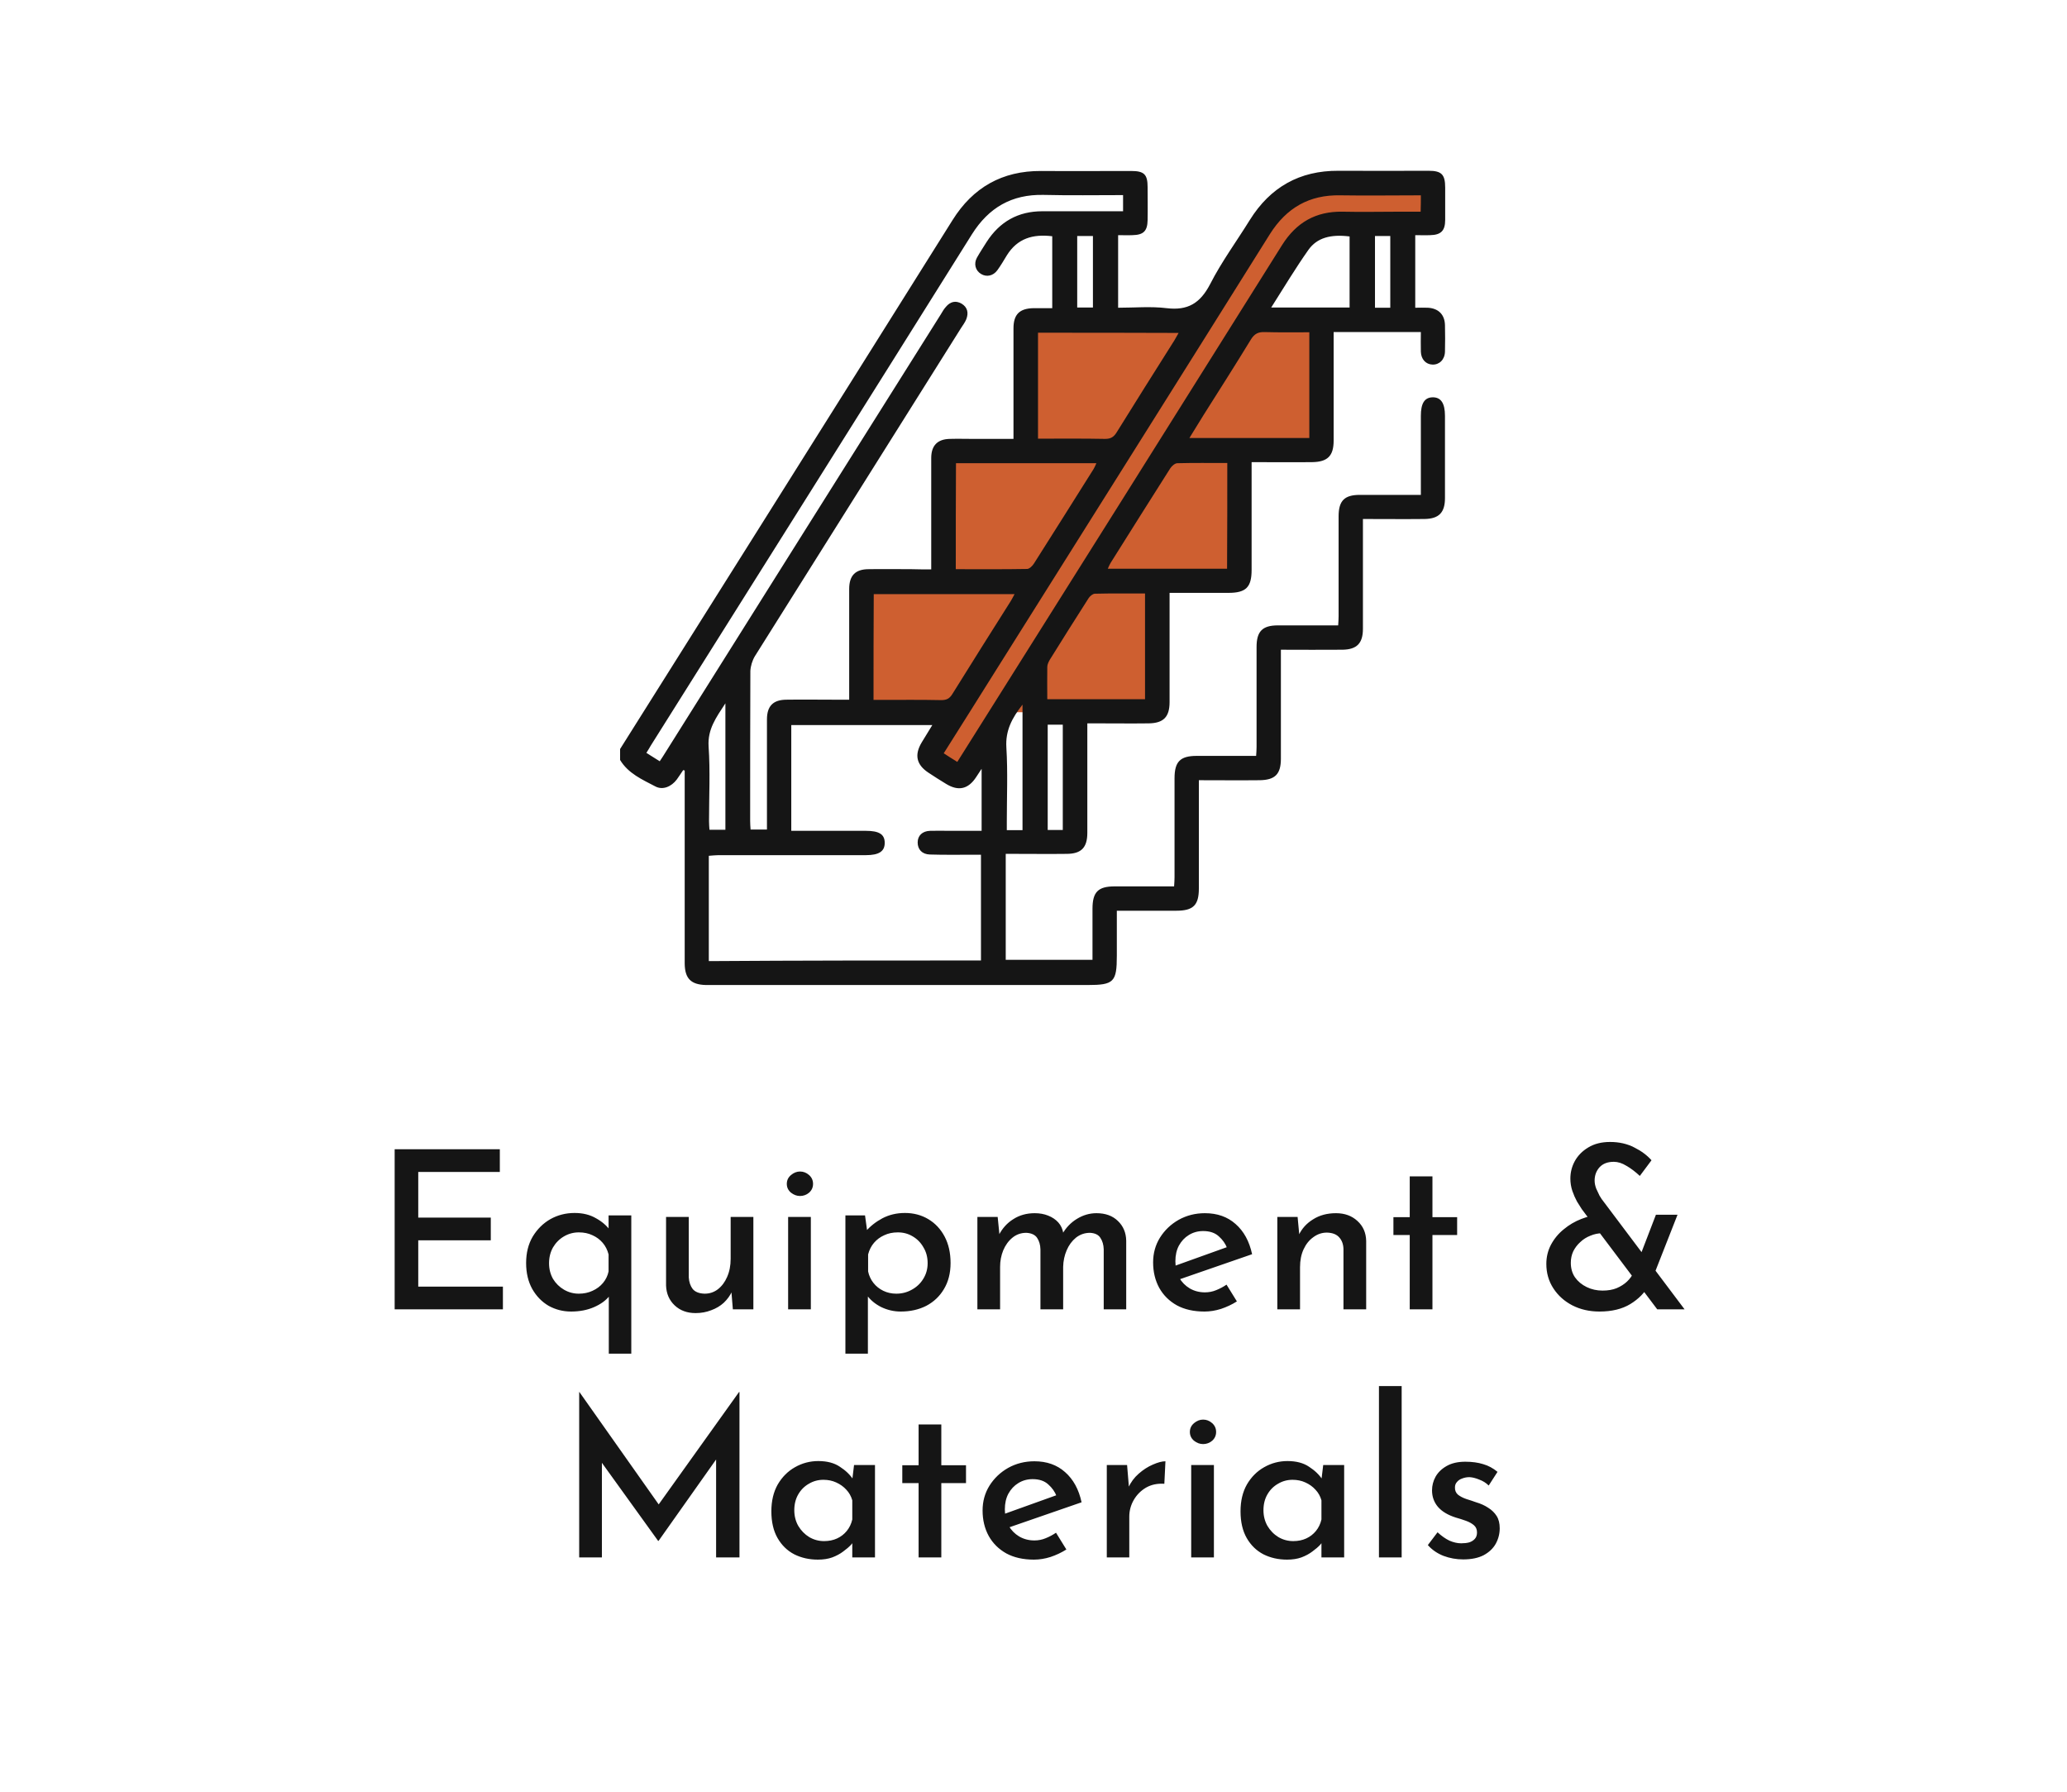
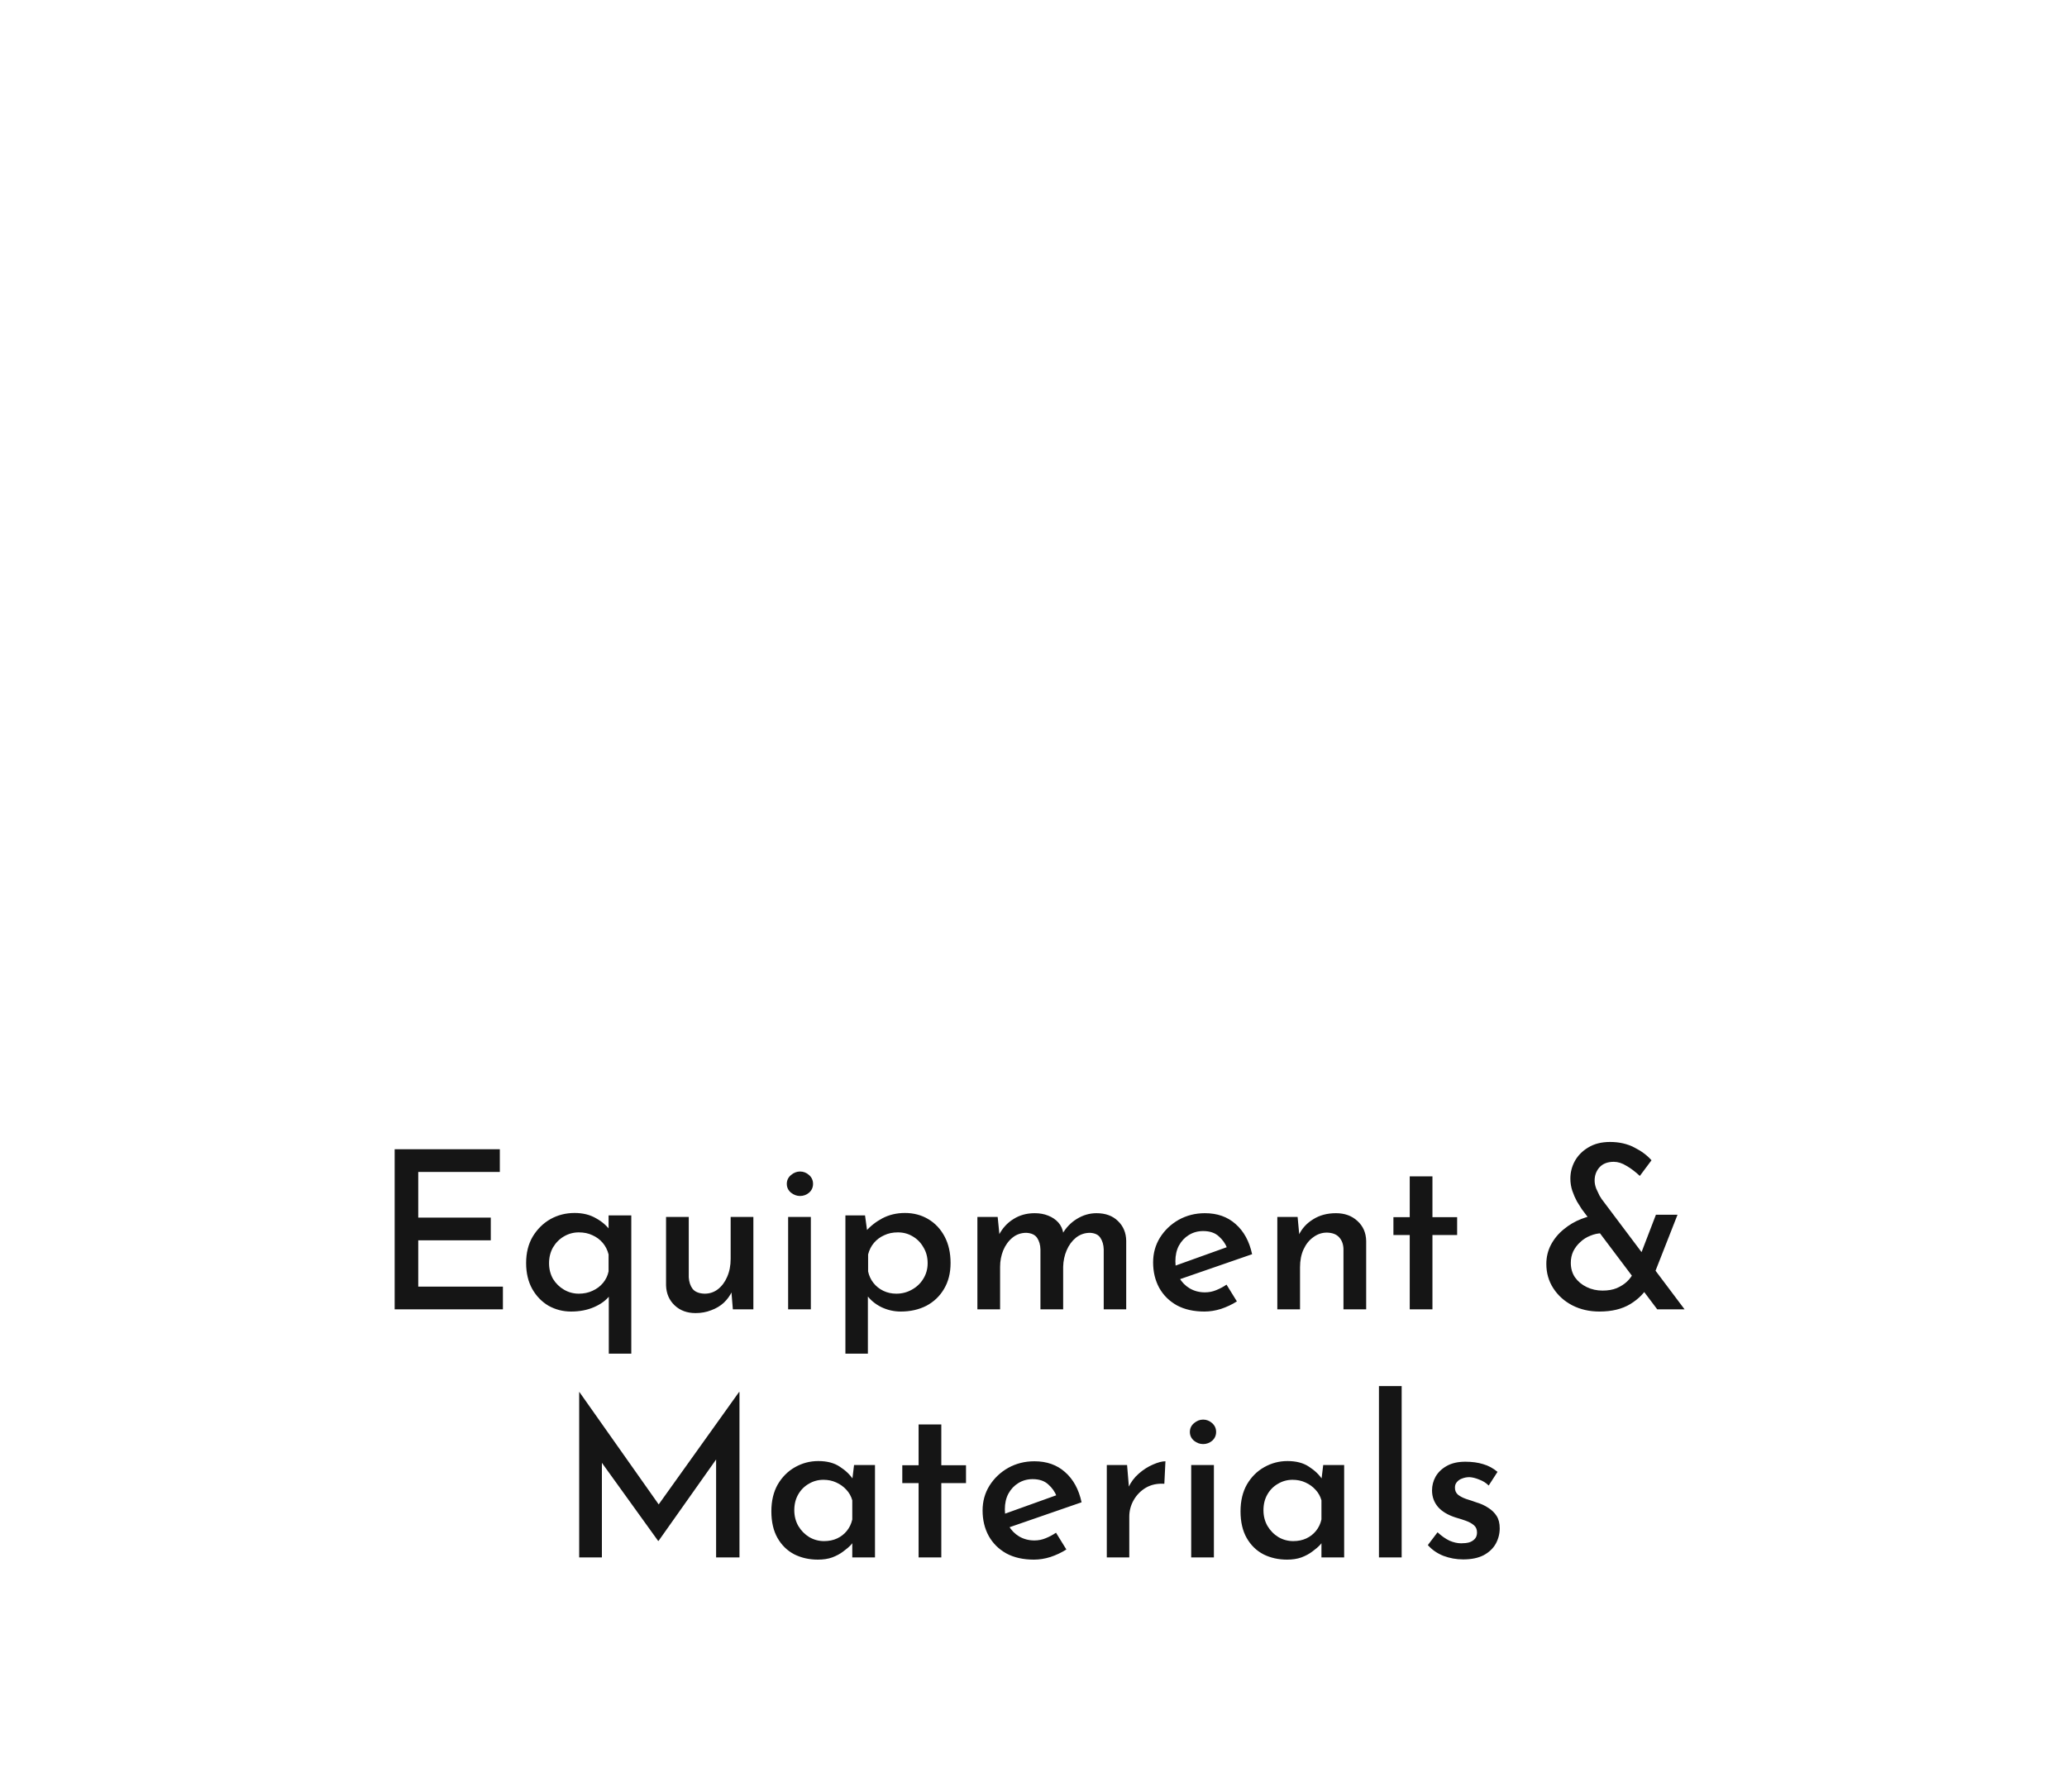
<svg xmlns="http://www.w3.org/2000/svg" width="150" height="130" viewBox="0 0 150 130" fill="none">
-   <rect width="150" height="130" fill="white" />
  <g clip-path="url(#clip0_73_1067)">
    <path d="M83.226 51.677H62.42V42.484H68.71V40.548V32.806L74.516 31.839V23.129H95.323V32.806H89.516L90.484 38.613L89.516 42L84.194 42.484L83.226 51.677Z" fill="#CE5F30" />
    <path d="M91.936 15.871L67.258 54.581L69.678 56.032L94.355 17.806L95.807 16.355L104.032 15.871V13.452H100.645H97.258H94.355C93.968 13.452 92.581 15.065 91.936 15.871Z" fill="#CE5F30" />
    <path d="M45 54.344C48.422 48.906 51.844 43.469 55.266 38.031C59.891 30.672 64.516 23.328 69.125 15.969C70.61 13.594 72.735 12.391 75.547 12.406C77.735 12.422 79.906 12.406 82.094 12.406C83.031 12.406 83.281 12.656 83.281 13.578C83.281 14.375 83.297 15.172 83.281 15.969C83.266 16.766 82.985 17.047 82.172 17.062C81.844 17.078 81.516 17.062 81.141 17.062C81.141 18.828 81.141 20.547 81.141 22.328C82.328 22.328 83.516 22.219 84.656 22.359C86.203 22.547 87.094 22 87.813 20.625C88.641 19 89.735 17.516 90.703 15.953C92.188 13.578 94.313 12.375 97.125 12.391C99.313 12.406 101.485 12.391 103.672 12.391C104.61 12.391 104.875 12.656 104.875 13.609C104.875 14.391 104.875 15.172 104.875 15.953C104.875 16.734 104.578 17.047 103.781 17.062C103.438 17.078 103.094 17.062 102.703 17.062C102.703 18.828 102.703 20.531 102.703 22.328C103.016 22.328 103.328 22.312 103.625 22.328C104.391 22.375 104.844 22.828 104.86 23.594C104.875 24.234 104.875 24.875 104.86 25.516C104.844 26.094 104.453 26.469 103.953 26.453C103.469 26.438 103.125 26.062 103.11 25.516C103.094 25.047 103.11 24.594 103.11 24.094C100.985 24.094 98.922 24.094 96.781 24.094C96.781 24.312 96.781 24.516 96.781 24.719C96.781 27.141 96.781 29.547 96.781 31.969C96.781 33.078 96.344 33.516 95.219 33.531C93.781 33.547 92.344 33.531 90.828 33.531C90.828 33.781 90.828 34 90.828 34.203C90.828 36.578 90.828 38.953 90.828 41.344C90.828 42.609 90.422 43.016 89.141 43.016C87.735 43.016 86.344 43.016 84.875 43.016C84.875 43.281 84.875 43.484 84.875 43.688C84.875 46.109 84.875 48.516 84.875 50.938C84.875 52.016 84.438 52.469 83.36 52.484C82.11 52.5 80.86 52.484 79.61 52.484C79.406 52.484 79.188 52.484 78.906 52.484C78.906 52.75 78.906 52.953 78.906 53.172C78.906 55.594 78.906 58 78.906 60.422C78.906 61.5 78.469 61.953 77.391 61.953C76.141 61.969 74.891 61.953 73.641 61.953C73.438 61.953 73.219 61.953 72.985 61.953C72.985 64.547 72.985 67.062 72.985 69.641C75.078 69.641 77.156 69.641 79.281 69.641C79.281 68.375 79.281 67.156 79.281 65.938C79.281 64.719 79.688 64.312 80.891 64.312C82.313 64.312 83.735 64.312 85.203 64.312C85.219 64.062 85.235 63.859 85.235 63.656C85.235 61.266 85.235 58.859 85.235 56.469C85.235 55.266 85.641 54.844 86.844 54.844C88.266 54.844 89.688 54.844 91.156 54.844C91.172 54.594 91.188 54.391 91.188 54.188C91.188 51.766 91.188 49.359 91.188 46.938C91.188 45.812 91.61 45.375 92.735 45.375C94.172 45.375 95.61 45.375 97.11 45.375C97.125 45.125 97.141 44.922 97.141 44.719C97.141 42.297 97.141 39.891 97.141 37.469C97.141 36.328 97.563 35.906 98.688 35.906C99.938 35.906 101.188 35.906 102.438 35.906C102.641 35.906 102.86 35.906 103.11 35.906C103.11 33.938 103.11 32.062 103.11 30.172C103.11 29.266 103.375 28.844 103.953 28.828C104.563 28.812 104.86 29.25 104.86 30.172C104.86 32.156 104.86 34.141 104.86 36.141C104.86 37.188 104.422 37.641 103.375 37.656C101.922 37.672 100.453 37.656 98.906 37.656C98.906 37.906 98.906 38.109 98.906 38.312C98.906 40.75 98.906 43.188 98.906 45.625C98.906 46.672 98.469 47.125 97.422 47.141C95.969 47.156 94.5 47.141 92.953 47.141C92.953 47.391 92.953 47.594 92.953 47.797C92.953 50.219 92.953 52.625 92.953 55.047C92.953 56.172 92.531 56.594 91.406 56.609C89.969 56.625 88.531 56.609 87 56.609C87 56.875 87 57.078 87 57.281C87 59.672 87 62.078 87 64.469C87 65.672 86.594 66.078 85.375 66.078C84.172 66.078 82.953 66.078 81.75 66.078C81.547 66.078 81.328 66.078 81.047 66.078C81.047 67.203 81.047 68.266 81.047 69.344C81.047 71.25 80.828 71.469 78.938 71.469C69.875 71.469 60.813 71.469 51.75 71.469C51.578 71.469 51.407 71.469 51.219 71.469C50.141 71.438 49.703 71 49.688 69.922C49.688 66.875 49.688 63.844 49.688 60.797C49.688 59.359 49.688 57.906 49.688 56.469C49.688 56.281 49.688 56.094 49.688 55.906C49.657 55.891 49.61 55.891 49.578 55.875C49.422 56.109 49.266 56.344 49.11 56.562C48.719 57.078 48.094 57.344 47.563 57.062C46.61 56.562 45.594 56.125 45 55.141C45 54.891 45 54.609 45 54.344ZM67.578 41.312C67.578 41.031 67.578 40.812 67.578 40.609C67.578 38.156 67.578 35.703 67.578 33.234C67.578 32.328 68.031 31.859 68.938 31.844C69.485 31.828 70.031 31.844 70.578 31.844C71.547 31.844 72.516 31.844 73.547 31.844C73.547 31.562 73.547 31.359 73.547 31.141C73.547 28.703 73.547 26.266 73.547 23.828C73.547 22.812 73.985 22.375 75.016 22.359C75.453 22.359 75.906 22.359 76.36 22.359C76.36 20.578 76.36 18.859 76.36 17.141C74.953 16.969 73.828 17.297 73.063 18.531C72.844 18.891 72.625 19.266 72.375 19.609C72.078 20.016 71.594 20.125 71.188 19.875C70.781 19.625 70.656 19.141 70.891 18.703C71.11 18.312 71.36 17.938 71.594 17.562C72.547 16.078 73.891 15.328 75.641 15.328C77.063 15.328 78.485 15.328 79.906 15.328C80.422 15.328 80.953 15.328 81.5 15.328C81.5 14.906 81.5 14.547 81.5 14.156C79.547 14.156 77.625 14.188 75.719 14.141C73.422 14.094 71.75 15.062 70.531 17C62.782 29.375 55 41.734 47.219 54.109C47.125 54.266 47.032 54.438 46.907 54.625C47.25 54.844 47.547 55.031 47.875 55.234C48.016 55.016 48.141 54.844 48.25 54.656C54.922 44.031 61.594 33.422 68.281 22.797C68.391 22.609 68.5 22.422 68.641 22.266C68.953 21.891 69.344 21.781 69.781 22.031C70.219 22.297 70.297 22.703 70.125 23.156C70.031 23.391 69.875 23.594 69.735 23.812C64.75 31.75 59.766 39.672 54.782 47.609C54.594 47.922 54.469 48.328 54.453 48.688C54.438 52.312 54.438 55.938 54.438 59.562C54.438 59.766 54.453 59.969 54.469 60.188C54.891 60.188 55.25 60.188 55.657 60.188C55.657 59.938 55.657 59.719 55.657 59.516C55.657 57.078 55.657 54.641 55.657 52.203C55.657 51.219 56.11 50.766 57.094 50.766C58.188 50.75 59.282 50.766 60.375 50.766C60.782 50.766 61.188 50.766 61.625 50.766C61.625 50.469 61.625 50.266 61.625 50.047C61.625 47.609 61.625 45.172 61.625 42.734C61.625 41.75 62.078 41.297 63.047 41.297C64.078 41.281 65.11 41.297 66.141 41.297C66.61 41.312 67.063 41.312 67.578 41.312ZM71.188 69.688C71.188 67.125 71.188 64.609 71.188 62.016C70.922 62.016 70.703 62.016 70.469 62.016C69.469 62.016 68.485 62.031 67.485 62C66.906 61.984 66.594 61.625 66.594 61.125C66.594 60.625 66.938 60.297 67.5 60.281C67.969 60.266 68.438 60.281 68.906 60.281C69.688 60.281 70.453 60.281 71.235 60.281C71.235 58.781 71.235 57.344 71.235 55.781C71.047 56.062 70.953 56.219 70.844 56.375C70.266 57.266 69.547 57.422 68.656 56.875C68.219 56.609 67.797 56.344 67.375 56.062C66.5 55.484 66.344 54.766 66.891 53.859C67.141 53.453 67.391 53.047 67.656 52.609C64.188 52.609 60.813 52.609 57.422 52.609C57.422 55.172 57.422 57.703 57.422 60.281C57.672 60.281 57.875 60.281 58.094 60.281C59.672 60.281 61.25 60.281 62.828 60.281C63.797 60.281 64.203 60.531 64.203 61.156C64.203 61.766 63.797 62.047 62.828 62.047C59.266 62.047 55.703 62.047 52.125 62.047C51.907 62.047 51.672 62.078 51.438 62.094C51.438 64.672 51.438 67.172 51.438 69.734C58.063 69.688 64.61 69.688 71.188 69.688ZM103.11 14.172C101.11 14.172 99.188 14.203 97.266 14.172C95.016 14.125 93.36 15.078 92.156 16.984C85.563 27.516 78.938 38.031 72.328 48.547C71.063 50.578 69.781 52.594 68.485 54.656C68.813 54.875 69.125 55.062 69.469 55.281C69.641 55.016 69.781 54.781 69.922 54.562C77.641 42.297 85.36 30.031 93.047 17.766C94.078 16.141 95.485 15.328 97.422 15.359C98.828 15.391 100.235 15.359 101.625 15.359C102.11 15.359 102.594 15.359 103.094 15.359C103.11 14.938 103.11 14.594 103.11 14.172ZM63.391 50.781C63.61 50.781 63.797 50.781 63.985 50.781C65.422 50.781 66.86 50.766 68.313 50.797C68.688 50.797 68.906 50.688 69.11 50.359C70.516 48.094 71.938 45.844 73.36 43.594C73.453 43.453 73.516 43.297 73.625 43.109C70.188 43.109 66.813 43.109 63.407 43.109C63.391 45.656 63.391 48.188 63.391 50.781ZM69.36 41.297C71.11 41.297 72.813 41.312 74.531 41.281C74.703 41.281 74.922 41.062 75.031 40.891C76.485 38.609 77.922 36.312 79.36 34.031C79.438 33.906 79.485 33.781 79.563 33.609C76.125 33.609 72.766 33.609 69.375 33.609C69.36 36.172 69.36 38.688 69.36 41.297ZM75.328 24.141C75.328 26.703 75.328 29.25 75.328 31.828C76.985 31.828 78.594 31.812 80.203 31.844C80.61 31.844 80.828 31.703 81.031 31.375C82.422 29.141 83.813 26.922 85.219 24.703C85.313 24.547 85.406 24.375 85.531 24.156C82.11 24.141 78.75 24.141 75.328 24.141ZM86.313 31.781C89.297 31.781 92.156 31.781 95.016 31.781C95.016 29.203 95.016 26.688 95.016 24.109C93.906 24.109 92.844 24.125 91.766 24.094C91.313 24.078 91.031 24.219 90.781 24.625C89.656 26.469 88.5 28.281 87.344 30.109C87.016 30.641 86.688 31.172 86.313 31.781ZM89.063 33.594C87.813 33.594 86.625 33.578 85.438 33.609C85.266 33.609 85.031 33.812 84.922 33.984C83.469 36.266 82.031 38.562 80.594 40.844C80.516 40.969 80.469 41.094 80.391 41.266C83.313 41.266 86.172 41.266 89.047 41.266C89.063 38.719 89.063 36.188 89.063 33.594ZM76 50.734C78.406 50.734 80.75 50.734 83.094 50.734C83.094 48.172 83.094 45.641 83.094 43.062C81.86 43.062 80.656 43.047 79.453 43.078C79.297 43.078 79.078 43.266 78.985 43.422C78.047 44.891 77.11 46.375 76.188 47.859C76.094 48.016 76 48.219 76 48.391C75.985 49.156 76 49.922 76 50.734ZM92.25 22.312C94.235 22.312 96.094 22.312 97.938 22.312C97.938 20.562 97.938 18.859 97.938 17.156C96.563 16.984 95.578 17.25 94.953 18.125C94.016 19.453 93.172 20.859 92.25 22.312ZM52.641 51.031C51.953 52.078 51.344 52.922 51.422 54.156C51.547 55.953 51.453 57.766 51.453 59.578C51.453 59.781 51.469 59.984 51.485 60.203C51.907 60.203 52.25 60.203 52.641 60.203C52.641 57.188 52.641 54.203 52.641 51.031ZM74.203 60.234C74.203 57.172 74.203 54.188 74.203 51.125C73.453 52.078 72.953 53 73.031 54.234C73.141 56.016 73.063 57.812 73.063 59.594C73.063 59.797 73.063 60 73.063 60.234C73.485 60.234 73.828 60.234 74.203 60.234ZM77.125 60.219C77.125 57.641 77.125 55.109 77.125 52.578C76.735 52.578 76.391 52.578 76.031 52.578C76.031 55.141 76.031 57.656 76.031 60.219C76.391 60.219 76.735 60.219 77.125 60.219ZM78.172 17.125C78.172 18.875 78.172 20.594 78.172 22.312C78.578 22.312 78.938 22.312 79.313 22.312C79.313 20.562 79.313 18.859 79.313 17.125C78.922 17.125 78.563 17.125 78.172 17.125ZM100.891 22.328C100.891 20.562 100.891 18.859 100.891 17.125C100.5 17.125 100.141 17.125 99.781 17.125C99.781 18.875 99.781 20.594 99.781 22.328C100.156 22.328 100.5 22.328 100.891 22.328Z" fill="#151515" />
  </g>
  <path d="M28.64 83.384H36.272V85.032H30.352V88.344H35.616V89.992H30.352V93.352H36.496V95H28.64V83.384ZM41.444 95.16C40.858 95.16 40.314 95.021 39.812 94.744C39.322 94.456 38.927 94.051 38.628 93.528C38.33 92.995 38.18 92.365 38.18 91.64C38.18 90.904 38.34 90.264 38.66 89.72C38.991 89.176 39.418 88.755 39.94 88.456C40.474 88.157 41.06 88.008 41.7 88.008C42.298 88.008 42.815 88.136 43.252 88.392C43.7 88.637 44.063 88.957 44.34 89.352L44.164 89.816V88.184H45.812V98.216H44.18V93.368L44.244 94.008C43.978 94.349 43.599 94.627 43.108 94.84C42.618 95.053 42.063 95.16 41.444 95.16ZM42.004 93.864C42.367 93.864 42.698 93.795 42.996 93.656C43.306 93.517 43.562 93.325 43.764 93.08C43.967 92.835 44.1 92.557 44.164 92.248V91.016C44.079 90.685 43.935 90.403 43.732 90.168C43.53 89.933 43.284 89.752 42.996 89.624C42.708 89.485 42.378 89.416 42.004 89.416C41.62 89.416 41.263 89.512 40.932 89.704C40.602 89.896 40.335 90.163 40.132 90.504C39.94 90.845 39.844 91.229 39.844 91.656C39.844 92.072 39.94 92.451 40.132 92.792C40.335 93.123 40.602 93.384 40.932 93.576C41.263 93.768 41.62 93.864 42.004 93.864ZM50.479 95.272C49.86 95.272 49.353 95.085 48.959 94.712C48.564 94.339 48.356 93.859 48.335 93.272V88.296H49.983V92.68C50.004 93.021 50.1 93.304 50.271 93.528C50.452 93.741 50.74 93.853 51.135 93.864C51.497 93.864 51.817 93.757 52.095 93.544C52.383 93.32 52.607 93.021 52.767 92.648C52.937 92.264 53.023 91.827 53.023 91.336V88.296H54.671V95H53.183L53.055 93.448L53.119 93.704C52.98 94.003 52.783 94.275 52.527 94.52C52.271 94.755 51.967 94.936 51.615 95.064C51.263 95.203 50.884 95.272 50.479 95.272ZM57.194 88.296H58.842V95H57.194V88.296ZM57.098 85.896C57.098 85.64 57.199 85.427 57.402 85.256C57.605 85.085 57.823 85 58.058 85C58.303 85 58.522 85.085 58.714 85.256C58.906 85.427 59.002 85.64 59.002 85.896C59.002 86.152 58.906 86.365 58.714 86.536C58.522 86.696 58.303 86.776 58.058 86.776C57.823 86.776 57.605 86.696 57.402 86.536C57.199 86.365 57.098 86.152 57.098 85.896ZM65.366 95.16C64.876 95.16 64.406 95.053 63.958 94.84C63.51 94.616 63.153 94.317 62.886 93.944L62.982 93.448V98.216H61.35V88.184H62.774L62.998 89.816L62.822 89.352C63.153 88.968 63.558 88.648 64.038 88.392C64.529 88.136 65.073 88.008 65.67 88.008C66.299 88.008 66.865 88.157 67.366 88.456C67.868 88.755 68.262 89.176 68.55 89.72C68.838 90.264 68.982 90.904 68.982 91.64C68.982 92.365 68.822 92.995 68.502 93.528C68.193 94.051 67.766 94.456 67.222 94.744C66.678 95.021 66.059 95.16 65.366 95.16ZM65.046 93.864C65.451 93.864 65.825 93.768 66.166 93.576C66.518 93.384 66.796 93.123 66.998 92.792C67.212 92.451 67.318 92.072 67.318 91.656C67.318 91.219 67.217 90.835 67.014 90.504C66.822 90.163 66.561 89.896 66.23 89.704C65.91 89.512 65.553 89.416 65.158 89.416C64.785 89.416 64.454 89.485 64.166 89.624C63.878 89.752 63.633 89.933 63.43 90.168C63.227 90.403 63.084 90.685 62.998 91.016V92.248C63.062 92.557 63.19 92.835 63.382 93.08C63.574 93.325 63.814 93.517 64.102 93.656C64.39 93.795 64.705 93.864 65.046 93.864ZM72.4 88.296L72.544 89.736L72.48 89.624C72.736 89.123 73.088 88.733 73.536 88.456C73.984 88.168 74.502 88.024 75.088 88.024C75.451 88.024 75.776 88.083 76.064 88.2C76.363 88.317 76.608 88.483 76.8 88.696C76.992 88.909 77.115 89.176 77.168 89.496L77.088 89.544C77.355 89.075 77.707 88.707 78.144 88.44C78.592 88.163 79.067 88.024 79.568 88.024C80.219 88.024 80.736 88.211 81.12 88.584C81.515 88.957 81.718 89.437 81.728 90.024V95H80.096V90.648C80.086 90.317 80.006 90.04 79.856 89.816C79.718 89.592 79.467 89.469 79.104 89.448C78.72 89.448 78.379 89.565 78.08 89.8C77.792 90.035 77.568 90.339 77.408 90.712C77.248 91.085 77.163 91.485 77.152 91.912V95H75.504V90.648C75.494 90.317 75.414 90.04 75.264 89.816C75.115 89.592 74.854 89.469 74.48 89.448C74.096 89.448 73.76 89.565 73.472 89.8C73.184 90.035 72.96 90.344 72.8 90.728C72.651 91.101 72.576 91.496 72.576 91.912V95H70.928V88.296H72.4ZM87.408 95.16C86.63 95.16 85.963 95.011 85.408 94.712C84.854 94.403 84.427 93.981 84.128 93.448C83.83 92.904 83.68 92.285 83.68 91.592C83.68 90.931 83.846 90.333 84.176 89.8C84.518 89.256 84.971 88.824 85.536 88.504C86.112 88.184 86.747 88.024 87.44 88.024C88.336 88.024 89.078 88.285 89.664 88.808C90.262 89.331 90.662 90.061 90.864 91L85.408 92.888L85.024 91.928L89.392 90.36L89.056 90.568C88.928 90.237 88.726 89.949 88.448 89.704C88.171 89.448 87.792 89.32 87.312 89.32C86.928 89.32 86.582 89.416 86.272 89.608C85.974 89.789 85.734 90.045 85.552 90.376C85.382 90.696 85.296 91.075 85.296 91.512C85.296 91.96 85.387 92.355 85.568 92.696C85.76 93.027 86.016 93.288 86.336 93.48C86.667 93.672 87.035 93.768 87.44 93.768C87.728 93.768 88 93.715 88.256 93.608C88.523 93.501 88.774 93.368 89.008 93.208L89.76 94.424C89.408 94.648 89.024 94.829 88.608 94.968C88.203 95.096 87.803 95.16 87.408 95.16ZM94.166 88.296L94.31 89.832L94.246 89.624C94.47 89.144 94.817 88.76 95.286 88.472C95.755 88.173 96.31 88.024 96.95 88.024C97.579 88.024 98.097 88.211 98.502 88.584C98.918 88.957 99.131 89.443 99.142 90.04V95H97.494V90.616C97.483 90.275 97.382 89.997 97.19 89.784C96.998 89.56 96.699 89.443 96.294 89.432C95.931 89.432 95.601 89.544 95.302 89.768C95.003 89.981 94.769 90.275 94.598 90.648C94.427 91.021 94.342 91.453 94.342 91.944V95H92.694V88.296H94.166ZM102.303 85.352H103.951V88.312H105.743V89.608H103.951V95H102.303V89.608H101.119V88.312H102.303V85.352ZM122.248 95C122.141 95 121.981 95 121.768 95C121.554 95 121.33 95 121.096 95C120.872 95 120.674 95 120.504 95C120.344 95 120.264 95 120.264 95L114.792 87.736C114.696 87.587 114.578 87.4 114.44 87.176C114.312 86.941 114.2 86.685 114.104 86.408C114.008 86.12 113.96 85.821 113.96 85.512C113.96 85.064 114.066 84.643 114.28 84.248C114.504 83.843 114.829 83.512 115.256 83.256C115.693 82.989 116.221 82.856 116.84 82.856C117.501 82.856 118.088 82.989 118.6 83.256C119.112 83.512 119.528 83.821 119.848 84.184L119 85.32C118.669 85.011 118.344 84.765 118.024 84.584C117.714 84.392 117.41 84.296 117.112 84.296C116.664 84.296 116.317 84.429 116.072 84.696C115.837 84.963 115.72 85.283 115.72 85.656C115.72 85.837 115.757 86.029 115.832 86.232C115.917 86.424 115.997 86.595 116.072 86.744C116.157 86.883 116.21 86.968 116.232 87L122.248 95ZM116.264 89.48C115.976 89.48 115.693 89.539 115.416 89.656C115.138 89.763 114.893 89.917 114.68 90.12C114.466 90.312 114.296 90.536 114.168 90.792C114.05 91.048 113.992 91.325 113.992 91.624C113.992 92.029 114.093 92.381 114.296 92.68C114.509 92.979 114.792 93.213 115.144 93.384C115.496 93.555 115.88 93.64 116.296 93.64C116.69 93.64 117.032 93.581 117.32 93.464C117.618 93.336 117.869 93.176 118.072 92.984C118.285 92.781 118.445 92.557 118.552 92.312L119.64 93.256C119.362 93.789 118.92 94.243 118.312 94.616C117.714 94.979 116.968 95.16 116.072 95.16C115.346 95.16 114.69 95.011 114.104 94.712C113.528 94.413 113.069 94.003 112.728 93.48C112.386 92.957 112.216 92.365 112.216 91.704C112.216 91.203 112.328 90.739 112.552 90.312C112.786 89.875 113.096 89.501 113.48 89.192C113.864 88.872 114.29 88.621 114.76 88.44C115.24 88.248 115.73 88.147 116.232 88.136L116.264 89.48ZM120.168 88.136H121.736L119.832 92.984L118.6 92.216L120.168 88.136ZM42.031 113V101H42.047L48.223 109.752L47.487 109.592L53.631 101H53.663V113H51.967V104.856L52.079 105.736L47.791 111.8H47.759L43.391 105.736L43.679 104.936V113H42.031ZM59.353 113.16C58.724 113.16 58.153 113.032 57.641 112.776C57.129 112.509 56.724 112.115 56.425 111.592C56.127 111.069 55.977 110.424 55.977 109.656C55.977 108.899 56.132 108.248 56.441 107.704C56.761 107.16 57.177 106.744 57.689 106.456C58.212 106.157 58.777 106.008 59.385 106.008C60.025 106.008 60.548 106.147 60.953 106.424C61.369 106.691 61.695 107.005 61.929 107.368L61.817 107.624L61.977 106.296H63.497V113H61.849V111.32L62.025 111.72C61.983 111.805 61.892 111.928 61.753 112.088C61.615 112.237 61.428 112.397 61.193 112.568C60.969 112.739 60.703 112.883 60.393 113C60.095 113.107 59.748 113.16 59.353 113.16ZM59.801 111.816C60.153 111.816 60.468 111.752 60.745 111.624C61.023 111.496 61.257 111.315 61.449 111.08C61.641 110.845 61.775 110.568 61.849 110.248V108.856C61.764 108.557 61.62 108.301 61.417 108.088C61.215 107.864 60.969 107.688 60.681 107.56C60.404 107.432 60.095 107.368 59.753 107.368C59.369 107.368 59.017 107.464 58.697 107.656C58.377 107.837 58.121 108.093 57.929 108.424C57.737 108.755 57.641 109.139 57.641 109.576C57.641 109.992 57.737 110.371 57.929 110.712C58.132 111.053 58.399 111.325 58.729 111.528C59.06 111.72 59.417 111.816 59.801 111.816ZM66.662 103.352H68.31V106.312H70.102V107.608H68.31V113H66.662V107.608H65.478V106.312H66.662V103.352ZM75.033 113.16C74.255 113.16 73.588 113.011 73.033 112.712C72.479 112.403 72.052 111.981 71.753 111.448C71.455 110.904 71.305 110.285 71.305 109.592C71.305 108.931 71.471 108.333 71.801 107.8C72.143 107.256 72.596 106.824 73.161 106.504C73.737 106.184 74.372 106.024 75.065 106.024C75.961 106.024 76.703 106.285 77.289 106.808C77.887 107.331 78.287 108.061 78.489 109L73.033 110.888L72.649 109.928L77.017 108.36L76.681 108.568C76.553 108.237 76.351 107.949 76.073 107.704C75.796 107.448 75.417 107.32 74.937 107.32C74.553 107.32 74.207 107.416 73.897 107.608C73.599 107.789 73.359 108.045 73.177 108.376C73.007 108.696 72.921 109.075 72.921 109.512C72.921 109.96 73.012 110.355 73.193 110.696C73.385 111.027 73.641 111.288 73.961 111.48C74.292 111.672 74.66 111.768 75.065 111.768C75.353 111.768 75.625 111.715 75.881 111.608C76.148 111.501 76.399 111.368 76.633 111.208L77.385 112.424C77.033 112.648 76.649 112.829 76.233 112.968C75.828 113.096 75.428 113.16 75.033 113.16ZM81.791 106.296L81.951 108.216L81.871 107.96C82.052 107.555 82.308 107.208 82.639 106.92C82.97 106.632 83.311 106.413 83.663 106.264C84.026 106.104 84.33 106.024 84.575 106.024L84.495 107.656C83.983 107.624 83.535 107.72 83.151 107.944C82.778 108.168 82.484 108.467 82.271 108.84C82.058 109.213 81.951 109.613 81.951 110.04V113H80.319V106.296H81.791ZM86.444 106.296H88.092V113H86.444V106.296ZM86.348 103.896C86.348 103.64 86.449 103.427 86.652 103.256C86.855 103.085 87.073 103 87.308 103C87.553 103 87.772 103.085 87.964 103.256C88.156 103.427 88.252 103.64 88.252 103.896C88.252 104.152 88.156 104.365 87.964 104.536C87.772 104.696 87.553 104.776 87.308 104.776C87.073 104.776 86.855 104.696 86.652 104.536C86.449 104.365 86.348 104.152 86.348 103.896ZM93.4 113.16C92.771 113.16 92.2 113.032 91.688 112.776C91.176 112.509 90.771 112.115 90.472 111.592C90.174 111.069 90.024 110.424 90.024 109.656C90.024 108.899 90.179 108.248 90.488 107.704C90.808 107.16 91.224 106.744 91.736 106.456C92.259 106.157 92.824 106.008 93.432 106.008C94.072 106.008 94.595 106.147 95 106.424C95.416 106.691 95.742 107.005 95.976 107.368L95.864 107.624L96.024 106.296H97.544V113H95.896V111.32L96.072 111.72C96.029 111.805 95.939 111.928 95.8 112.088C95.662 112.237 95.475 112.397 95.24 112.568C95.016 112.739 94.749 112.883 94.44 113C94.141 113.107 93.795 113.16 93.4 113.16ZM93.848 111.816C94.2 111.816 94.515 111.752 94.792 111.624C95.07 111.496 95.304 111.315 95.496 111.08C95.688 110.845 95.822 110.568 95.896 110.248V108.856C95.811 108.557 95.667 108.301 95.464 108.088C95.261 107.864 95.016 107.688 94.728 107.56C94.451 107.432 94.141 107.368 93.8 107.368C93.416 107.368 93.064 107.464 92.744 107.656C92.424 107.837 92.168 108.093 91.976 108.424C91.784 108.755 91.688 109.139 91.688 109.576C91.688 109.992 91.784 110.371 91.976 110.712C92.179 111.053 92.445 111.325 92.776 111.528C93.107 111.72 93.464 111.816 93.848 111.816ZM100.069 100.568H101.717V113H100.069V100.568ZM106.177 113.144C105.687 113.144 105.212 113.059 104.753 112.888C104.295 112.707 103.916 112.445 103.617 112.104L104.321 111.176C104.609 111.443 104.897 111.645 105.185 111.784C105.484 111.912 105.767 111.976 106.033 111.976C106.247 111.976 106.439 111.955 106.609 111.912C106.78 111.859 106.919 111.773 107.025 111.656C107.132 111.539 107.185 111.384 107.185 111.192C107.185 110.968 107.111 110.792 106.961 110.664C106.812 110.536 106.62 110.429 106.385 110.344C106.151 110.259 105.9 110.179 105.633 110.104C105.068 109.923 104.641 109.667 104.353 109.336C104.065 108.995 103.921 108.595 103.921 108.136C103.921 107.784 104.007 107.453 104.177 107.144C104.359 106.824 104.631 106.563 104.993 106.36C105.356 106.157 105.804 106.056 106.337 106.056C106.828 106.056 107.26 106.115 107.633 106.232C108.007 106.339 108.353 106.525 108.673 106.792L108.033 107.784C107.841 107.592 107.612 107.448 107.345 107.352C107.089 107.245 106.855 107.187 106.641 107.176C106.449 107.176 106.273 107.208 106.113 107.272C105.953 107.325 105.825 107.411 105.729 107.528C105.633 107.635 105.585 107.763 105.585 107.912C105.575 108.125 105.644 108.301 105.793 108.44C105.953 108.568 106.156 108.675 106.401 108.76C106.647 108.835 106.887 108.915 107.121 109C107.452 109.096 107.745 109.229 108.001 109.4C108.257 109.56 108.46 109.757 108.609 109.992C108.759 110.227 108.833 110.525 108.833 110.888C108.833 111.283 108.737 111.656 108.545 112.008C108.353 112.349 108.06 112.627 107.665 112.84C107.271 113.043 106.775 113.144 106.177 113.144Z" fill="#151515" />
  <defs>
    <clipPath id="clip0_73_1067">
-       <rect width="60" height="60" fill="white" transform="translate(45 12)" />
-     </clipPath>
+       </clipPath>
  </defs>
</svg>